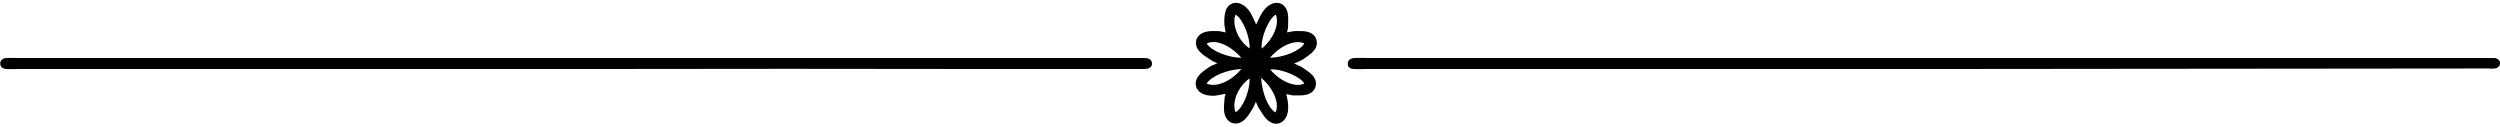
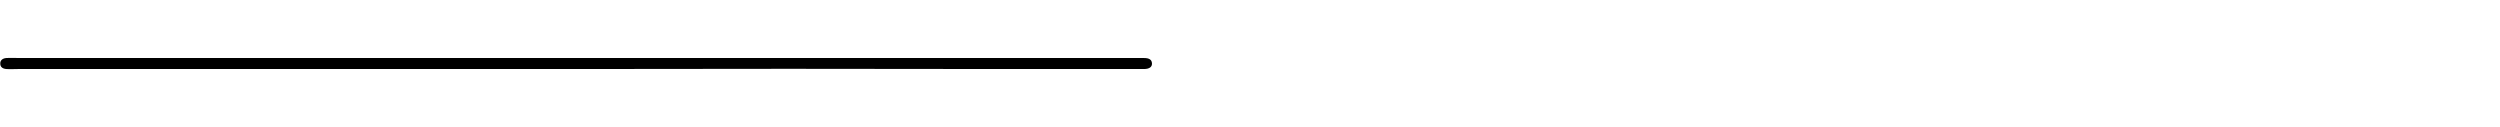
<svg xmlns="http://www.w3.org/2000/svg" height="46.2" preserveAspectRatio="xMidYMid meet" version="1.0" viewBox="45.6 508.0 909.1 46.2" width="909.1" zoomAndPan="magnify">
  <g id="change1_1">
-     <path d="M745,533.1c-67.5,0-135,0-202.5,0c-1.5,0-3,0.1-4.5,0c-1.5,0-2.4-0.8-2.3-2c0-1.1,0.9-1.9,2.4-2c1.8-0.1,3.6,0,5.4,0 c135.6,0,271.2,0,406.8,0c0.8,0,1.6,0,2.4,0c1.2,0.1,2,0.9,2,1.9c0,1-0.8,1.8-2,1.9c-0.8,0.1-1.6,0-2.4,0 C881.7,533,813.3,533,745,533.1C745,533,745,533.1,745,533.1z" />
    <path d="M255.1,533.1c-67.6,0-135.3,0-202.9,0c-1.4,0-2.9,0.1-4.3,0c-1.4-0.1-2.2-0.8-2.2-1.9c-0.1-1.2,0.8-2,2.2-2.1 c1.7-0.1,3.3,0,5,0c132.2,0,264.4,0,396.6,0c4,0,8.1,0,12.1,0c1.9,0,2.8,0.6,2.9,1.9c0.1,1.3-0.9,2.1-2.9,2.1 c-17.3,0-34.5,0-51.8,0C358.1,533,306.6,533,255.1,533.1C255.1,533,255.1,533.1,255.1,533.1z" />
-     <path d="M516.2,531.1c1.2,0.6,2.2,0.9,3.1,1.5c1.3,0.9,2.7,1.8,3.7,2.9c2.2,2.7,1.1,6-2.2,6.9c-1.5,0.4-3.1,0.3-4.7,0.3 c-0.8,0-1.7-0.3-2.7-0.5c0.1,0.8,0.2,1.5,0.4,2.1c0.3,1.8,0.4,3.6-0.1,5.3c-1.1,3.4-4.4,4.5-7.1,2.1c-1.3-1.1-2.2-2.8-3.2-4.3 c-0.4-0.6-0.7-1.4-1.1-2.4c-0.5,1-0.8,1.8-1.2,2.5c-0.9,1.4-1.7,2.9-2.9,4c-3,2.7-6.7,1.4-7.4-2.6c-0.3-1.7,0-3.4,0.1-5.1 c0-0.5,0.2-1,0.4-1.7c-1,0.2-1.8,0.3-2.6,0.5c-1.8,0.4-3.6,0.3-5.3-0.3c-2.9-1.1-3.9-4-2.1-6.5c0.9-1.3,2.4-2.3,3.7-3.2 c0.9-0.7,2-1,3.3-1.6c-0.9-0.4-1.8-0.7-2.4-1.2c-1.5-1-3.1-1.9-4.2-3.2c-2.3-2.7-1.2-6.1,2.3-7c1.4-0.4,2.8-0.3,4.3-0.3 c1,0,1.9,0.3,3,0.5c-0.2-1.3-0.5-2.5-0.5-3.7c0-1.4,0.1-2.9,0.5-4.2c1-2.8,3.8-3.7,6.3-2.1c1.5,0.9,2.5,2.3,3.3,3.9 c0.5,1,0.9,1.9,1.5,3.2c0.4-0.9,0.7-1.5,1-2.1c0.8-1.7,1.7-3.3,3.2-4.5c2.9-2.3,6.3-1.4,7.2,2.2c0.4,1.6,0.2,3.4,0.2,5.1 c0,0.7-0.2,1.4-0.4,2.2c1.2-0.2,2.1-0.5,3.1-0.5c1.5,0,3.1-0.1,4.5,0.3c3.2,0.9,4.3,4.2,2.2,6.8c-1.1,1.3-2.6,2.2-4,3.2 C518.3,530.3,517.4,530.5,516.2,531.1z M509.5,513.3c-2.6,1.5-5.5,8.5-5.1,12.4C508.7,522.2,511,516.6,509.5,513.3z M504.2,536.3 c0.3,5.5,2.6,11.1,5.2,12.6C511,545.7,508.8,540.2,504.2,536.3z M507.4,529c5.1-0.1,11.1-2.6,12.5-5.2 C516.6,522.3,511.4,524.4,507.4,529z M519.9,538.4c-1.4-2.6-8.7-5.6-12.4-5.1C511.3,537.7,516.6,539.9,519.9,538.4z M497,533.1 c-5.3,0.2-11.1,2.7-12.6,5.3C487.7,539.9,493.2,537.7,497,533.1z M497,529c-4.1-4.6-9.3-6.8-12.6-5.2 C485.9,526.4,492.1,529,497,529z M500,536.5c-4.2,2.9-6.6,8.8-5.1,12.3C497.5,547.5,500.2,540.9,500,536.5z M500,525.6 c0.2-4.4-2.6-10.9-5.1-12.3C493.4,516.9,495.9,522.9,500,525.6z" />
  </g>
</svg>